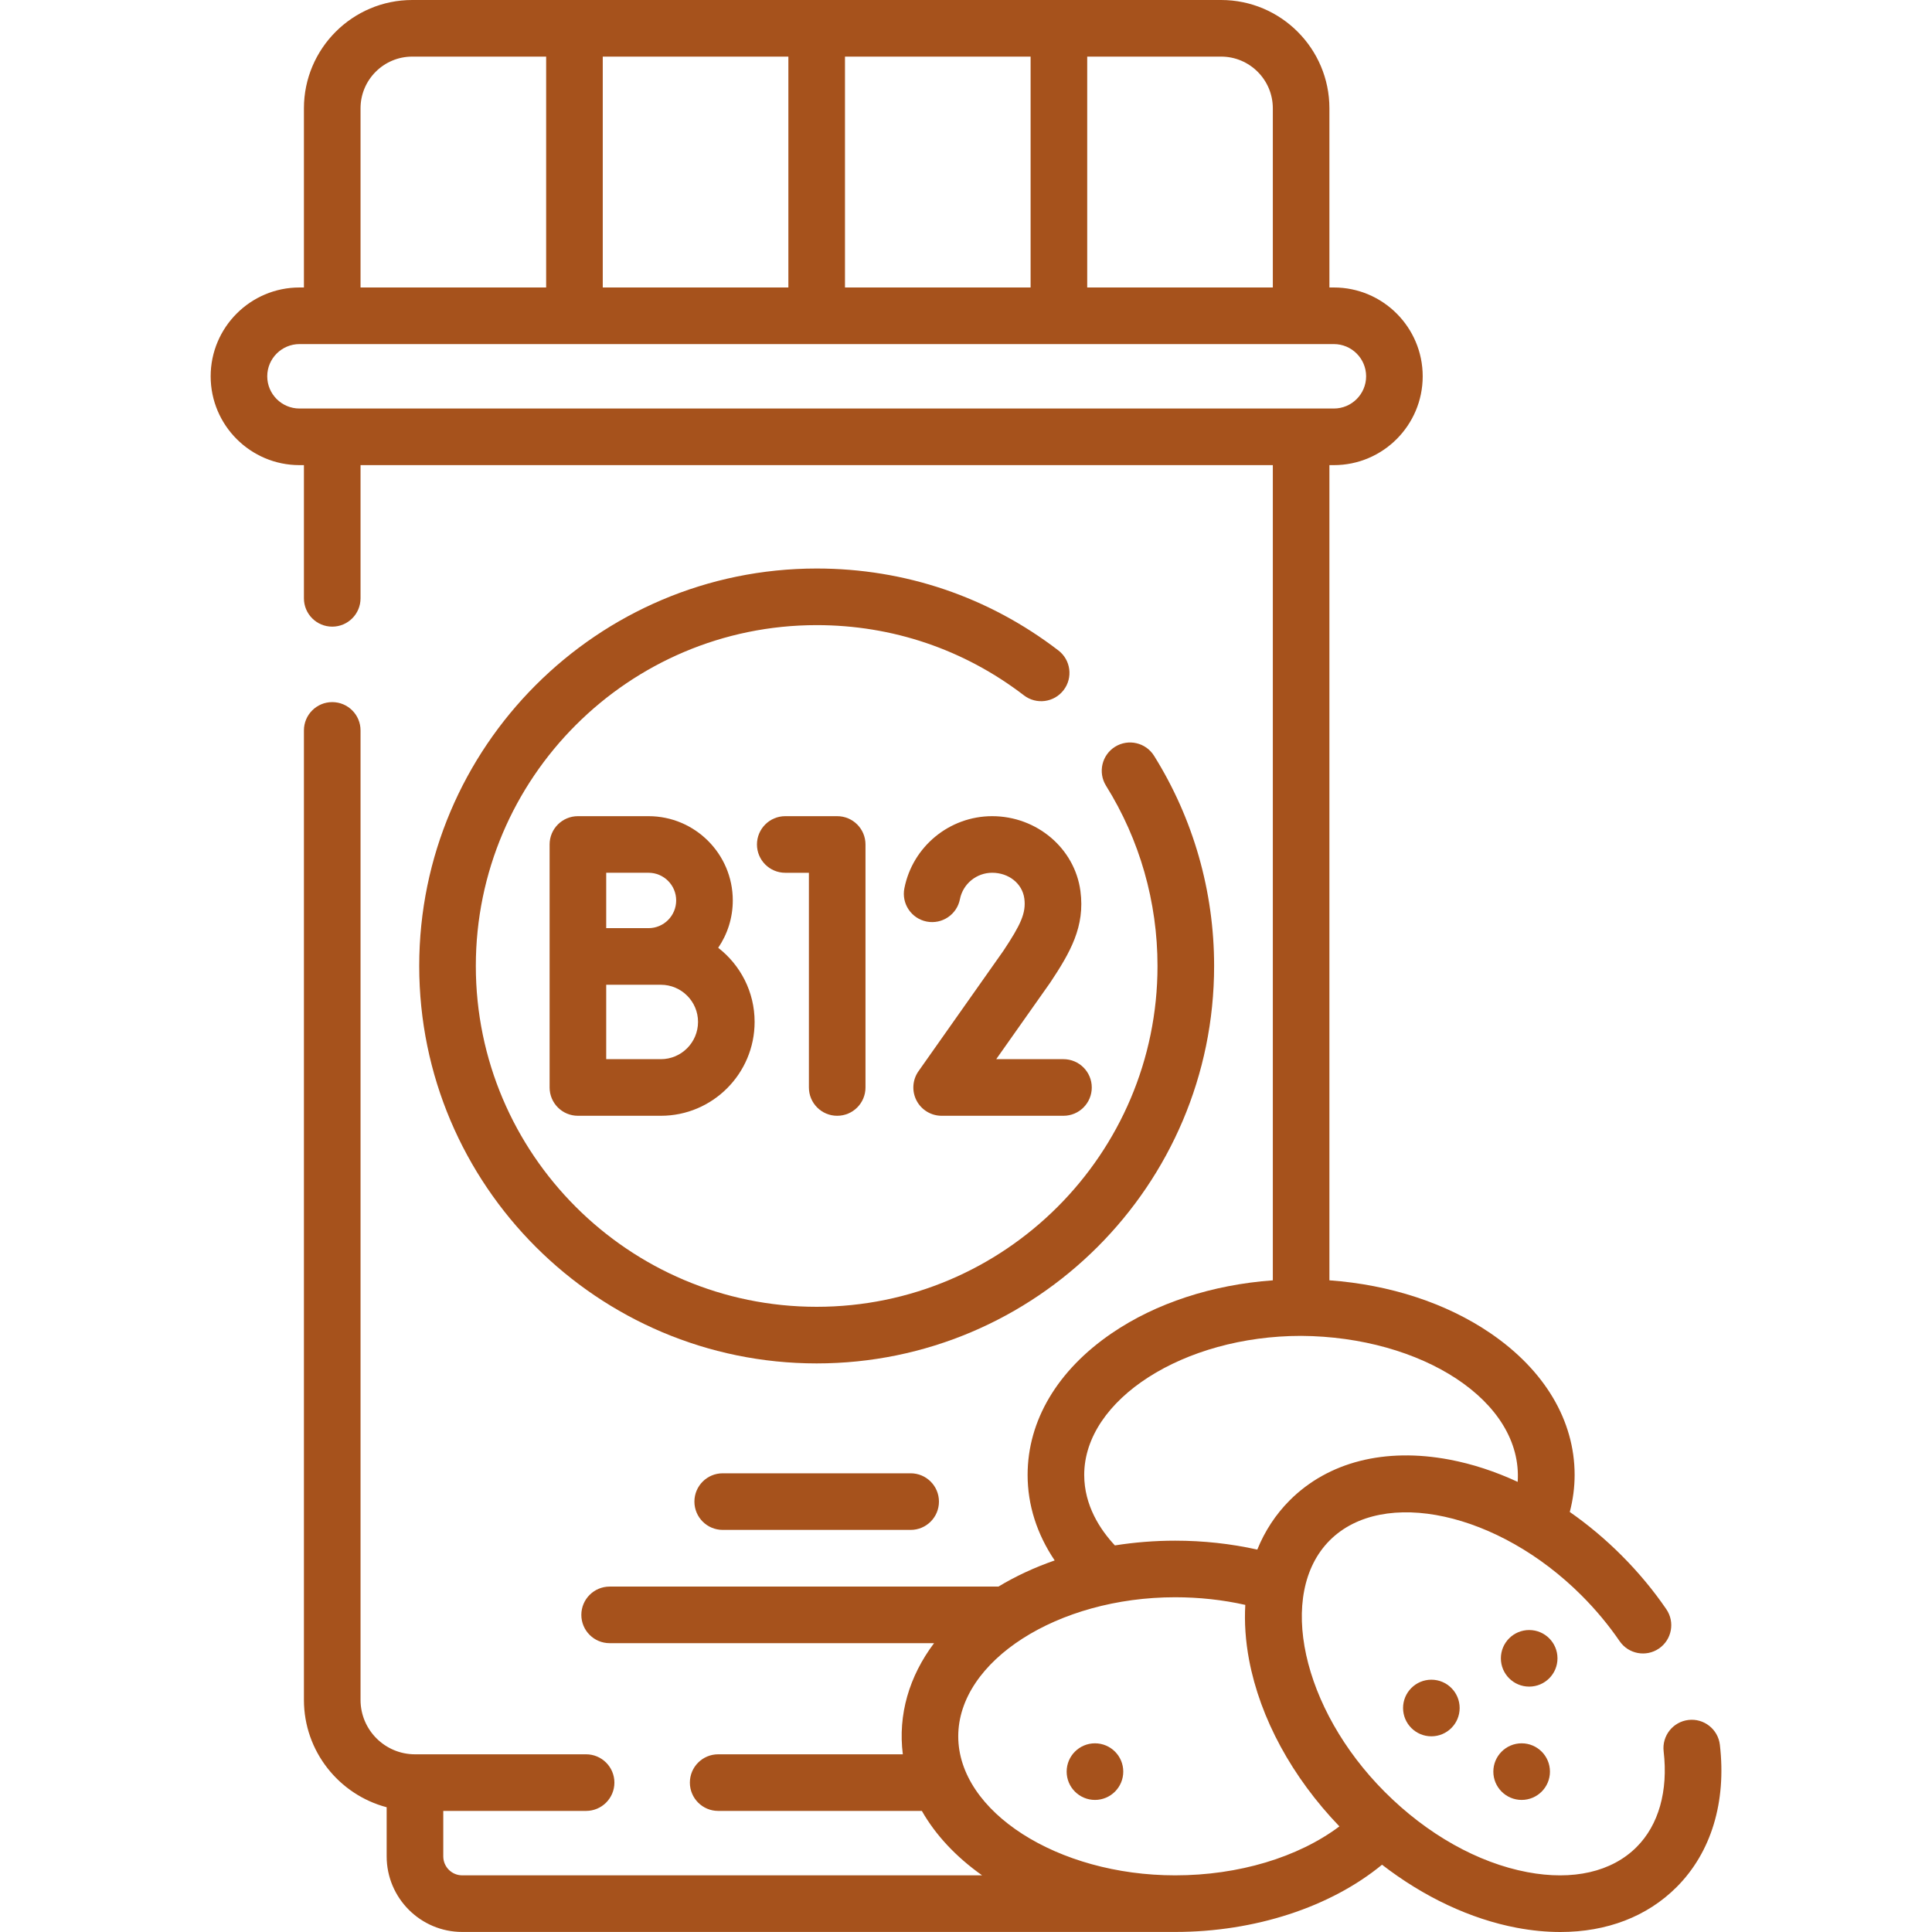
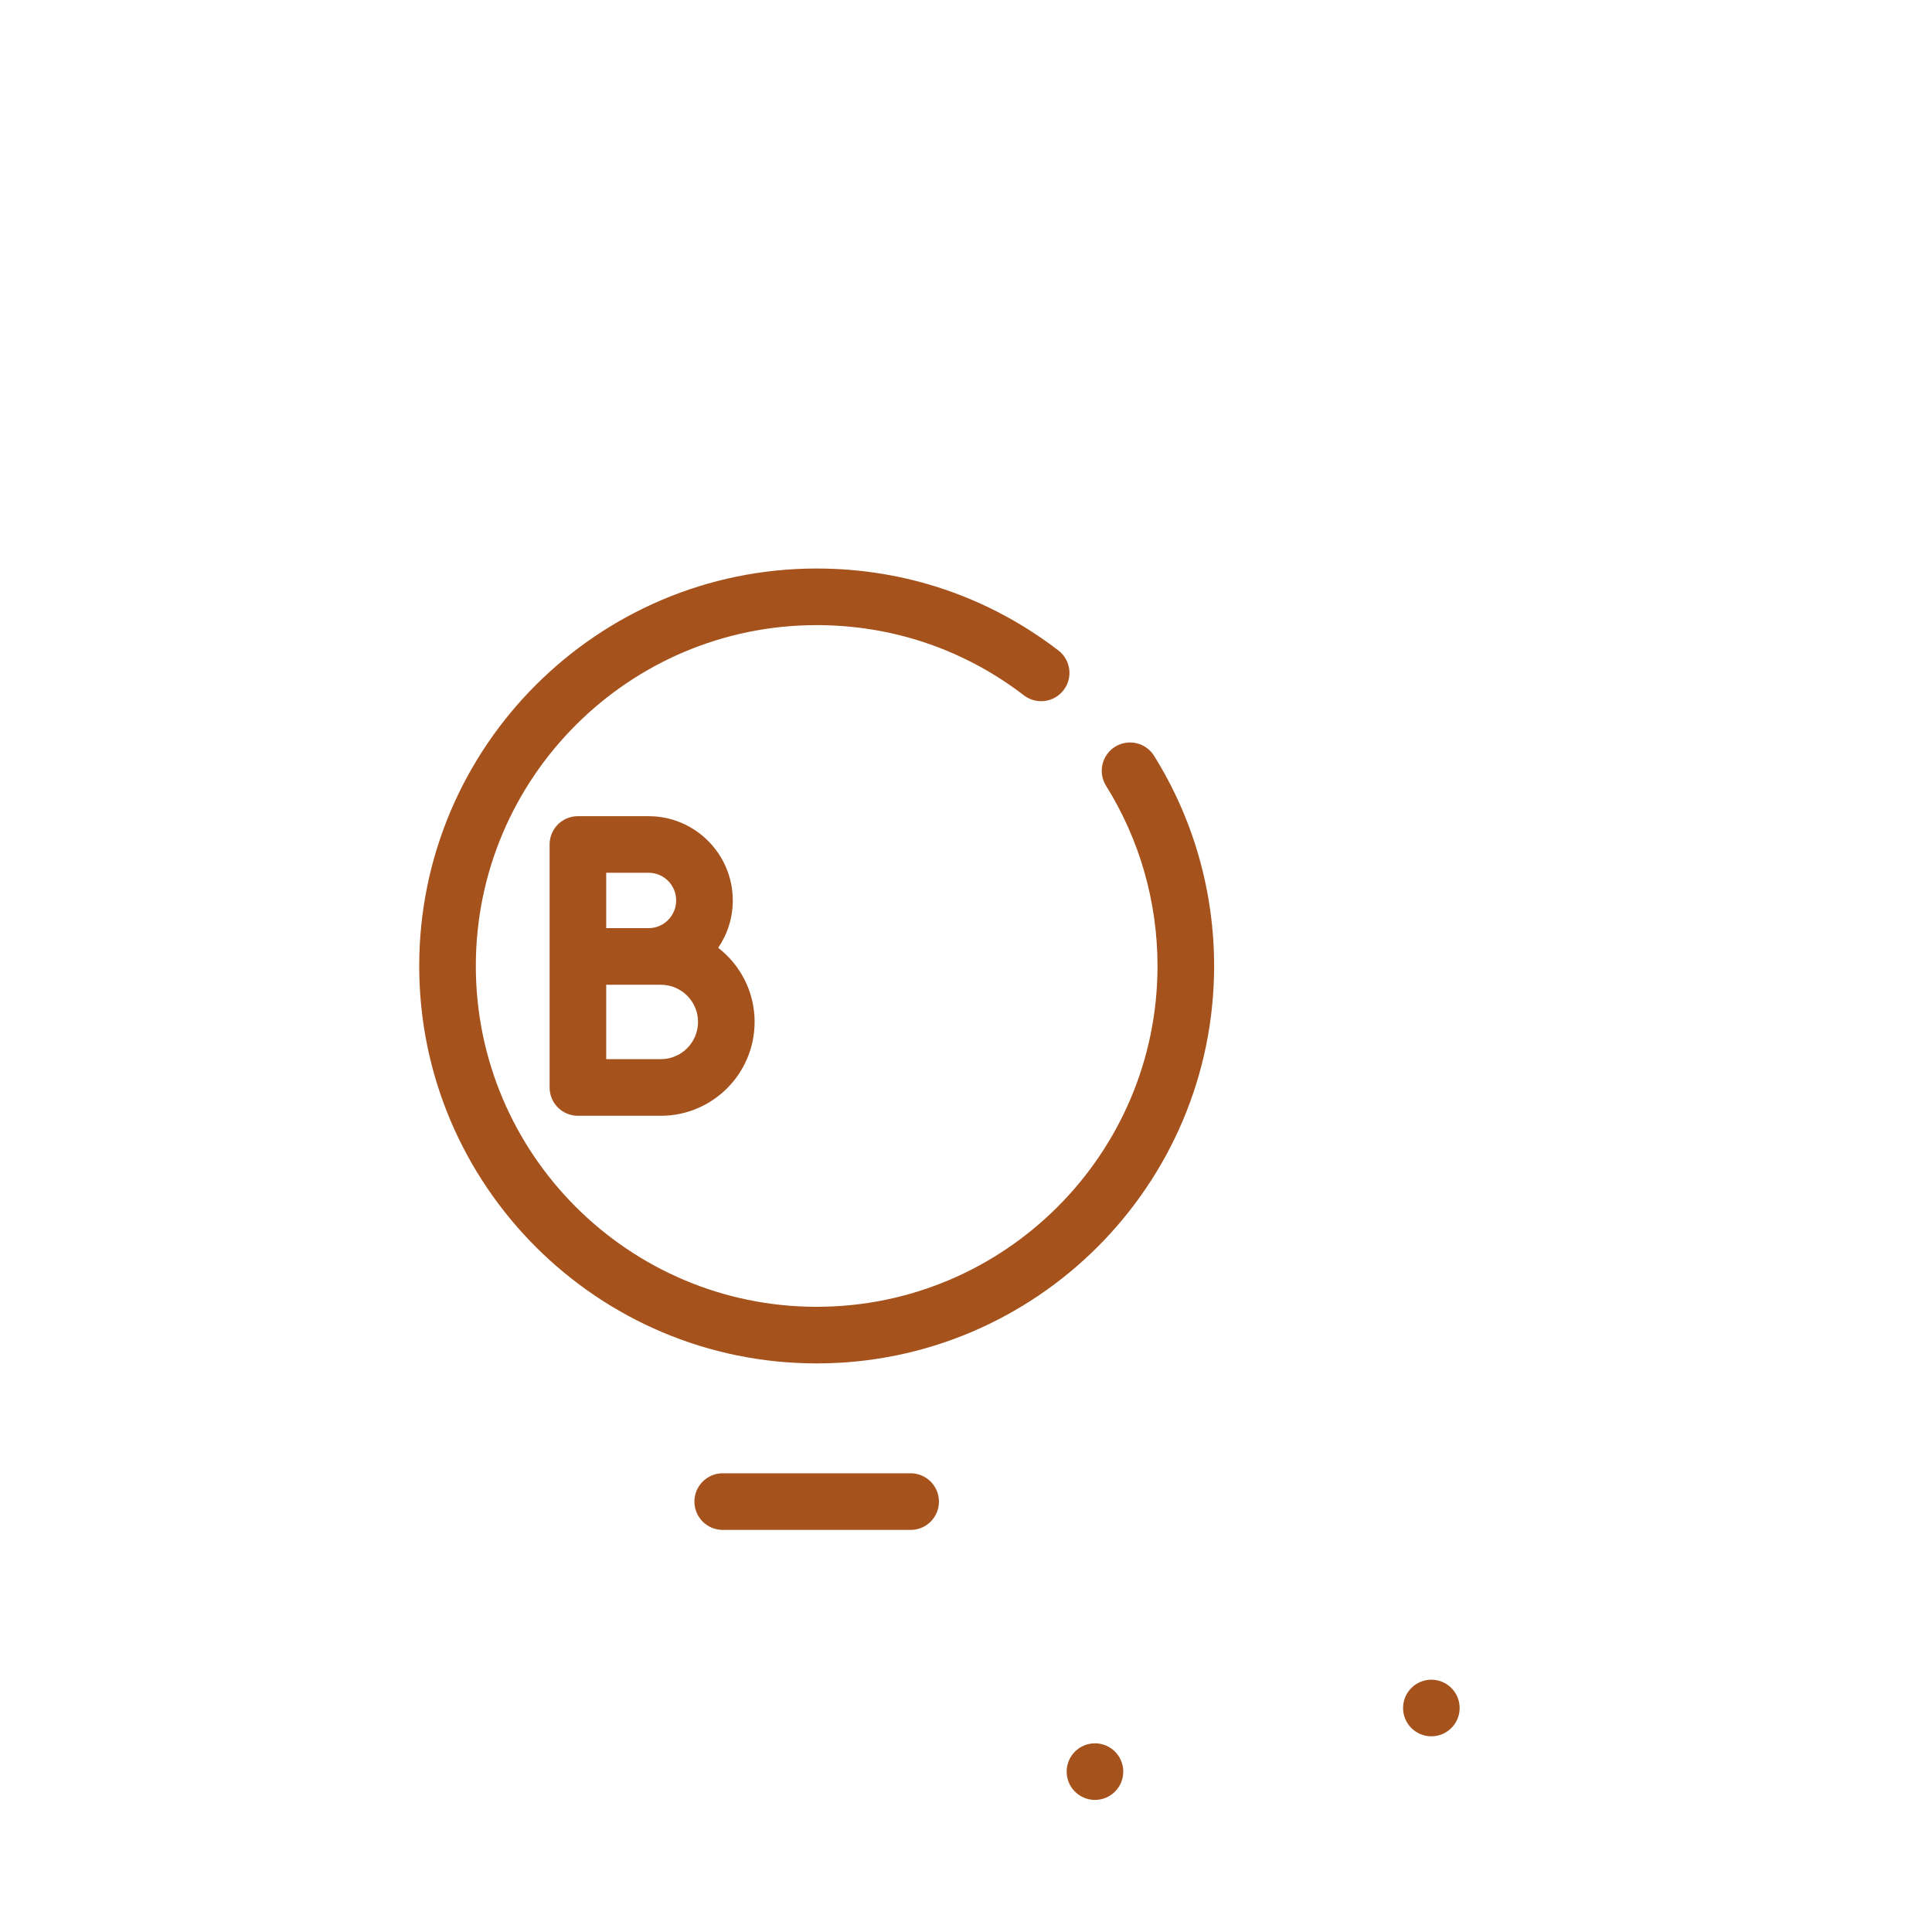
<svg xmlns="http://www.w3.org/2000/svg" fill="none" height="80" viewBox="0 0 80 80" width="80">
  <g id="vitamina-b12 1">
    <g id="Group">
      <path d="M29.926 61.006C29.278 61.006 28.754 61.531 28.754 62.178C28.754 62.825 29.278 63.35 29.926 63.35H37.708C38.356 63.35 38.88 62.825 38.88 62.178C38.88 61.531 38.356 61.006 37.708 61.006H29.926Z" fill="#A6521C" id="Vector" />
      <path d="M43.825 26.933C40.932 24.714 37.472 23.541 33.817 23.541C24.742 23.541 17.359 30.924 17.359 39.999C17.359 49.074 24.742 56.456 33.817 56.456C42.891 56.456 50.274 49.074 50.274 39.999C50.274 36.91 49.414 33.9 47.787 31.295C47.444 30.747 46.721 30.58 46.172 30.922C45.623 31.265 45.456 31.988 45.799 32.537C47.193 34.769 47.93 37.349 47.93 39.999C47.93 47.781 41.599 54.112 33.817 54.112C26.034 54.112 19.703 47.781 19.703 39.999C19.703 32.216 26.034 25.885 33.817 25.885C36.951 25.885 39.919 26.891 42.399 28.793C42.912 29.187 43.648 29.09 44.042 28.576C44.436 28.063 44.339 27.327 43.825 26.933Z" fill="#A6521C" id="Vector_2" />
      <path d="M26.854 33.796H23.93C23.282 33.796 22.758 34.32 22.758 34.968V45.03C22.758 45.677 23.282 46.202 23.93 46.202H27.365C29.506 46.202 31.247 44.458 31.247 42.314C31.247 41.067 30.656 39.957 29.739 39.246C30.12 38.687 30.343 38.011 30.343 37.284C30.343 35.361 28.778 33.796 26.854 33.796ZM25.102 36.139H26.854C27.486 36.139 27.999 36.653 27.999 37.284C27.999 37.918 27.486 38.433 26.854 38.433H25.102V36.139ZM27.365 43.858H25.102V40.777H27.365C28.214 40.777 28.904 41.467 28.904 42.314C28.904 43.166 28.213 43.858 27.365 43.858Z" fill="#A6521C" id="Vector_3" />
-       <path d="M34.666 46.202C35.314 46.202 35.838 45.678 35.838 45.03V34.968C35.838 34.321 35.314 33.796 34.666 33.796H32.516C31.868 33.796 31.344 34.321 31.344 34.968C31.344 35.615 31.868 36.14 32.516 36.14H33.495V45.03C33.495 45.678 34.019 46.202 34.666 46.202Z" fill="#A6521C" id="Vector_4" />
-       <path d="M44.738 36.895C44.502 35.128 42.931 33.796 41.084 33.796C39.317 33.796 37.788 35.052 37.448 36.784C37.323 37.419 37.737 38.035 38.372 38.16C39.008 38.284 39.623 37.87 39.748 37.236C39.872 36.6 40.434 36.139 41.084 36.139C41.773 36.139 42.333 36.588 42.415 37.206C42.496 37.81 42.258 38.3 41.548 39.371L38.034 44.355C37.781 44.713 37.75 45.181 37.951 45.57C38.153 45.958 38.554 46.202 38.991 46.202H44.036C44.683 46.202 45.208 45.678 45.208 45.03C45.208 44.383 44.683 43.858 44.036 43.858H41.251C41.276 43.823 43.469 40.715 43.492 40.681C44.318 39.435 44.935 38.366 44.738 36.895Z" fill="#A6521C" id="Vector_5" />
-       <path d="M71.216 72.248C71.141 71.605 70.556 71.144 69.916 71.22C69.273 71.295 68.813 71.877 68.888 72.52C69.08 74.161 68.682 75.569 67.767 76.483C66.741 77.51 65.135 77.879 63.246 77.522C61.193 77.135 59.098 75.957 57.345 74.204C53.903 70.761 52.858 65.988 55.064 63.781C57.27 61.575 62.043 62.618 65.486 66.061C66.076 66.651 66.608 67.289 67.065 67.957C67.431 68.491 68.16 68.627 68.694 68.262C69.228 67.896 69.364 67.167 68.998 66.633C68.46 65.846 67.835 65.096 67.143 64.404C66.471 63.731 65.751 63.13 65.001 62.607C65.133 62.104 65.202 61.59 65.202 61.073C65.202 58.823 63.964 56.739 61.717 55.206C59.888 53.958 57.554 53.197 55.048 53.015V19.26H55.233C57.261 19.26 58.911 17.61 58.911 15.582C58.911 13.554 57.261 11.904 55.233 11.904H55.048V4.485C55.048 2.012 53.037 0 50.564 0H17.07C14.597 0 12.585 2.012 12.585 4.485V11.904H12.401C10.373 11.904 8.723 13.554 8.723 15.582C8.723 17.61 10.373 19.26 12.401 19.26H12.585V24.776C12.585 25.423 13.109 25.948 13.757 25.948C14.404 25.948 14.929 25.423 14.929 24.776V19.26H52.705V53.016C50.199 53.197 47.864 53.958 46.036 55.206C43.789 56.739 42.551 58.823 42.551 61.073C42.551 62.319 42.936 63.522 43.672 64.614C42.841 64.903 42.059 65.265 41.343 65.697H25.244C24.597 65.697 24.072 66.222 24.072 66.869C24.072 67.516 24.597 68.04 25.244 68.04H38.677C37.646 69.411 37.177 71.004 37.384 72.642H29.738C29.09 72.642 28.566 73.166 28.566 73.814C28.566 74.461 29.09 74.986 29.738 74.986H38.172C38.736 75.977 39.577 76.882 40.667 77.654H19.14C18.707 77.654 18.355 77.302 18.355 76.868V74.986H24.269C24.916 74.986 25.441 74.461 25.441 73.814C25.441 73.166 24.916 72.642 24.269 72.642H17.183C15.94 72.642 14.929 71.631 14.929 70.389V30.244C14.929 29.597 14.404 29.073 13.757 29.073C13.109 29.073 12.585 29.597 12.585 30.244V70.389C12.585 72.519 14.041 74.314 16.011 74.834V76.868C16.011 78.594 17.415 79.998 19.14 79.998H48.661C51.962 79.998 55.097 78.967 57.227 77.214C58.961 78.553 60.891 79.463 62.811 79.826C63.43 79.942 64.031 80 64.61 80C66.531 80 68.202 79.364 69.424 78.141C70.856 76.709 71.493 74.616 71.216 72.248ZM45.019 2.344H50.564C51.744 2.344 52.705 3.304 52.705 4.485V11.904H45.019V2.344ZM34.989 2.344H42.675V11.904H34.989V2.344ZM24.959 2.344H32.645V11.904H24.959V2.344ZM14.929 4.485C14.929 3.304 15.889 2.344 17.07 2.344H22.615V11.904H14.929V4.485ZM12.401 16.916C11.665 16.916 11.066 16.318 11.066 15.582C11.066 14.846 11.665 14.248 12.401 14.248H55.233C55.969 14.248 56.568 14.846 56.568 15.582C56.568 16.318 55.969 16.916 55.233 16.916H12.401ZM53.877 55.316C58.859 55.347 63.065 58.006 62.844 61.361C61.917 60.931 60.968 60.619 60.021 60.44C57.346 59.935 54.998 60.533 53.406 62.124C52.822 62.709 52.373 63.397 52.062 64.165C50.967 63.921 49.827 63.796 48.661 63.796C47.811 63.796 46.975 63.864 46.165 63.992C45.555 63.339 44.895 62.339 44.895 61.073C44.895 57.953 49.008 55.316 53.877 55.316ZM48.661 77.654C43.792 77.654 39.679 75.017 39.679 71.897C39.679 68.776 43.792 66.139 48.661 66.139C49.66 66.139 50.633 66.246 51.565 66.455C51.523 67.18 51.573 67.944 51.723 68.738C52.18 71.156 53.504 73.59 55.462 75.627C53.754 76.908 51.287 77.654 48.661 77.654Z" fill="#A6521C" id="Vector_6" />
      <path d="M45.34 74.531C45.987 74.531 46.512 74.006 46.512 73.359C46.512 72.711 45.987 72.187 45.34 72.187C44.693 72.187 44.168 72.711 44.168 73.359C44.168 74.006 44.693 74.531 45.34 74.531Z" fill="#A6521C" id="Vector_7" />
      <path d="M59.27 71.897C59.917 71.897 60.441 71.372 60.441 70.725C60.441 70.078 59.917 69.553 59.27 69.553C58.622 69.553 58.098 70.078 58.098 70.725C58.098 71.372 58.622 71.897 59.27 71.897Z" fill="#A6521C" id="Vector_8" />
-       <path d="M63.32 69.839C63.968 69.839 64.492 69.315 64.492 68.668C64.492 68.02 63.968 67.496 63.32 67.496C62.673 67.496 62.148 68.02 62.148 68.668C62.148 69.315 62.673 69.839 63.32 69.839Z" fill="#A6521C" id="Vector_9" />
-       <path d="M63.008 74.531C63.655 74.531 64.18 74.006 64.18 73.359C64.18 72.712 63.655 72.187 63.008 72.187C62.361 72.187 61.836 72.712 61.836 73.359C61.836 74.006 62.361 74.531 63.008 74.531Z" fill="#A6521C" id="Vector_10" />
    </g>
  </g>
</svg>